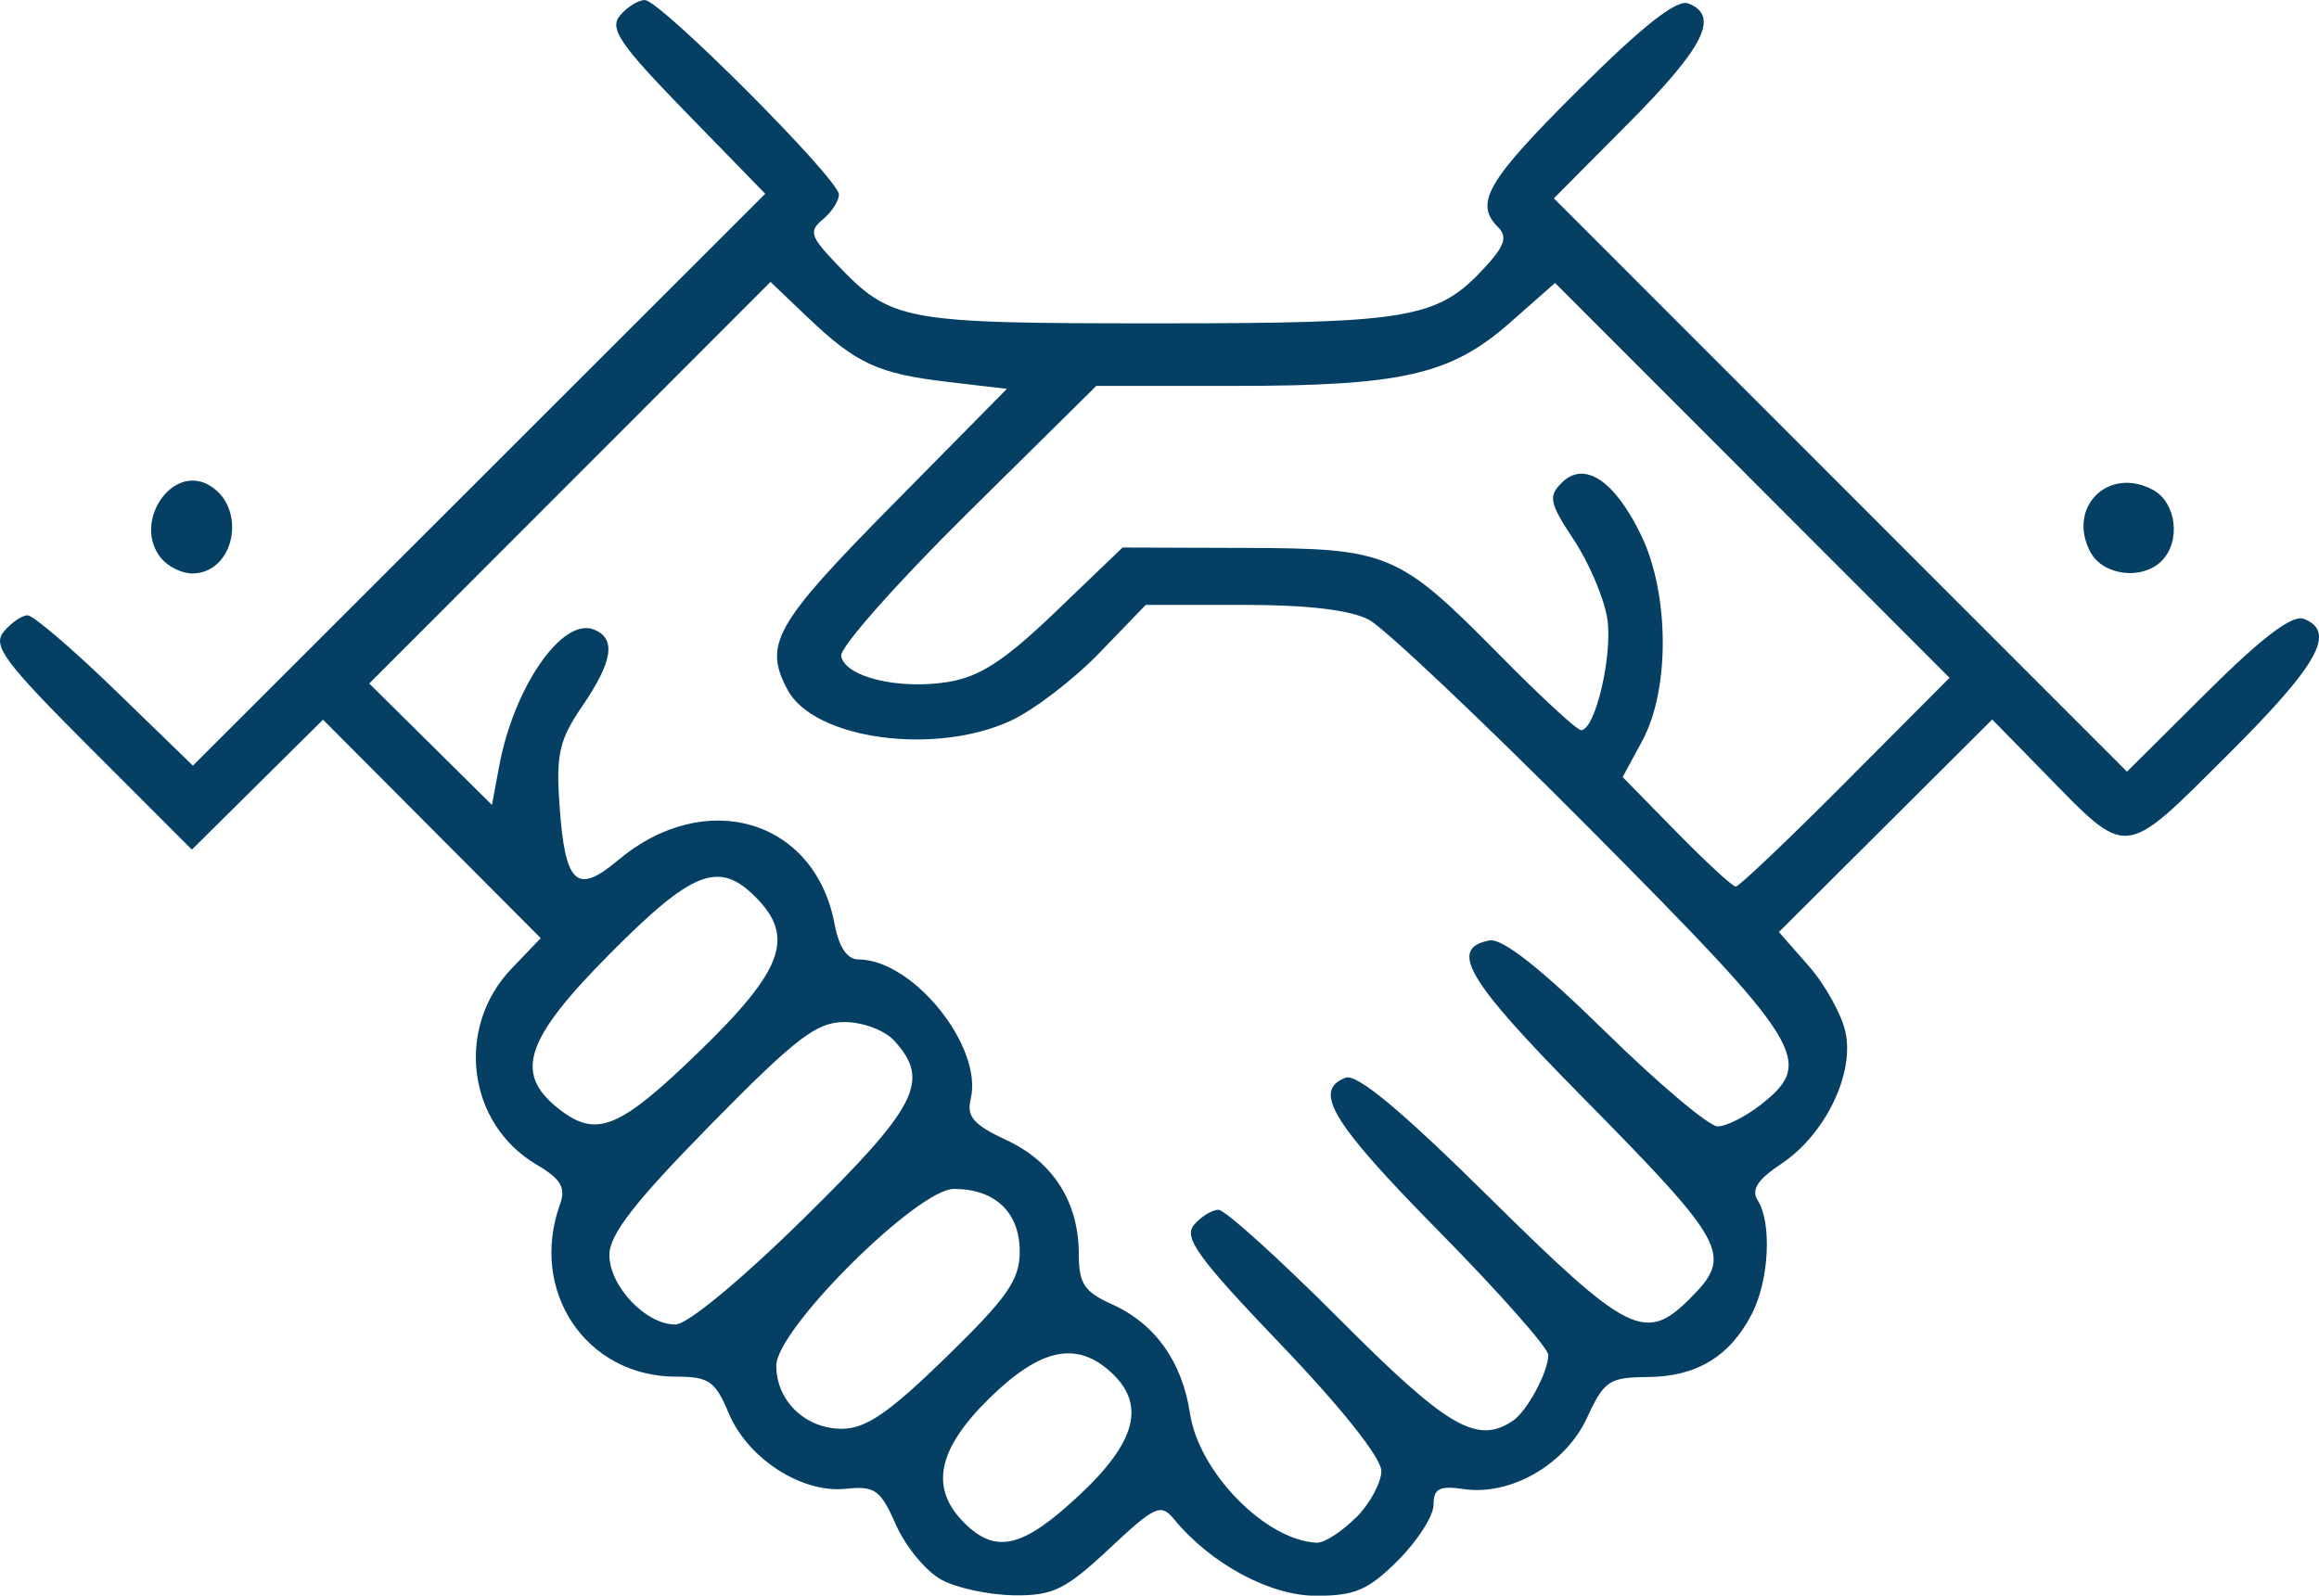
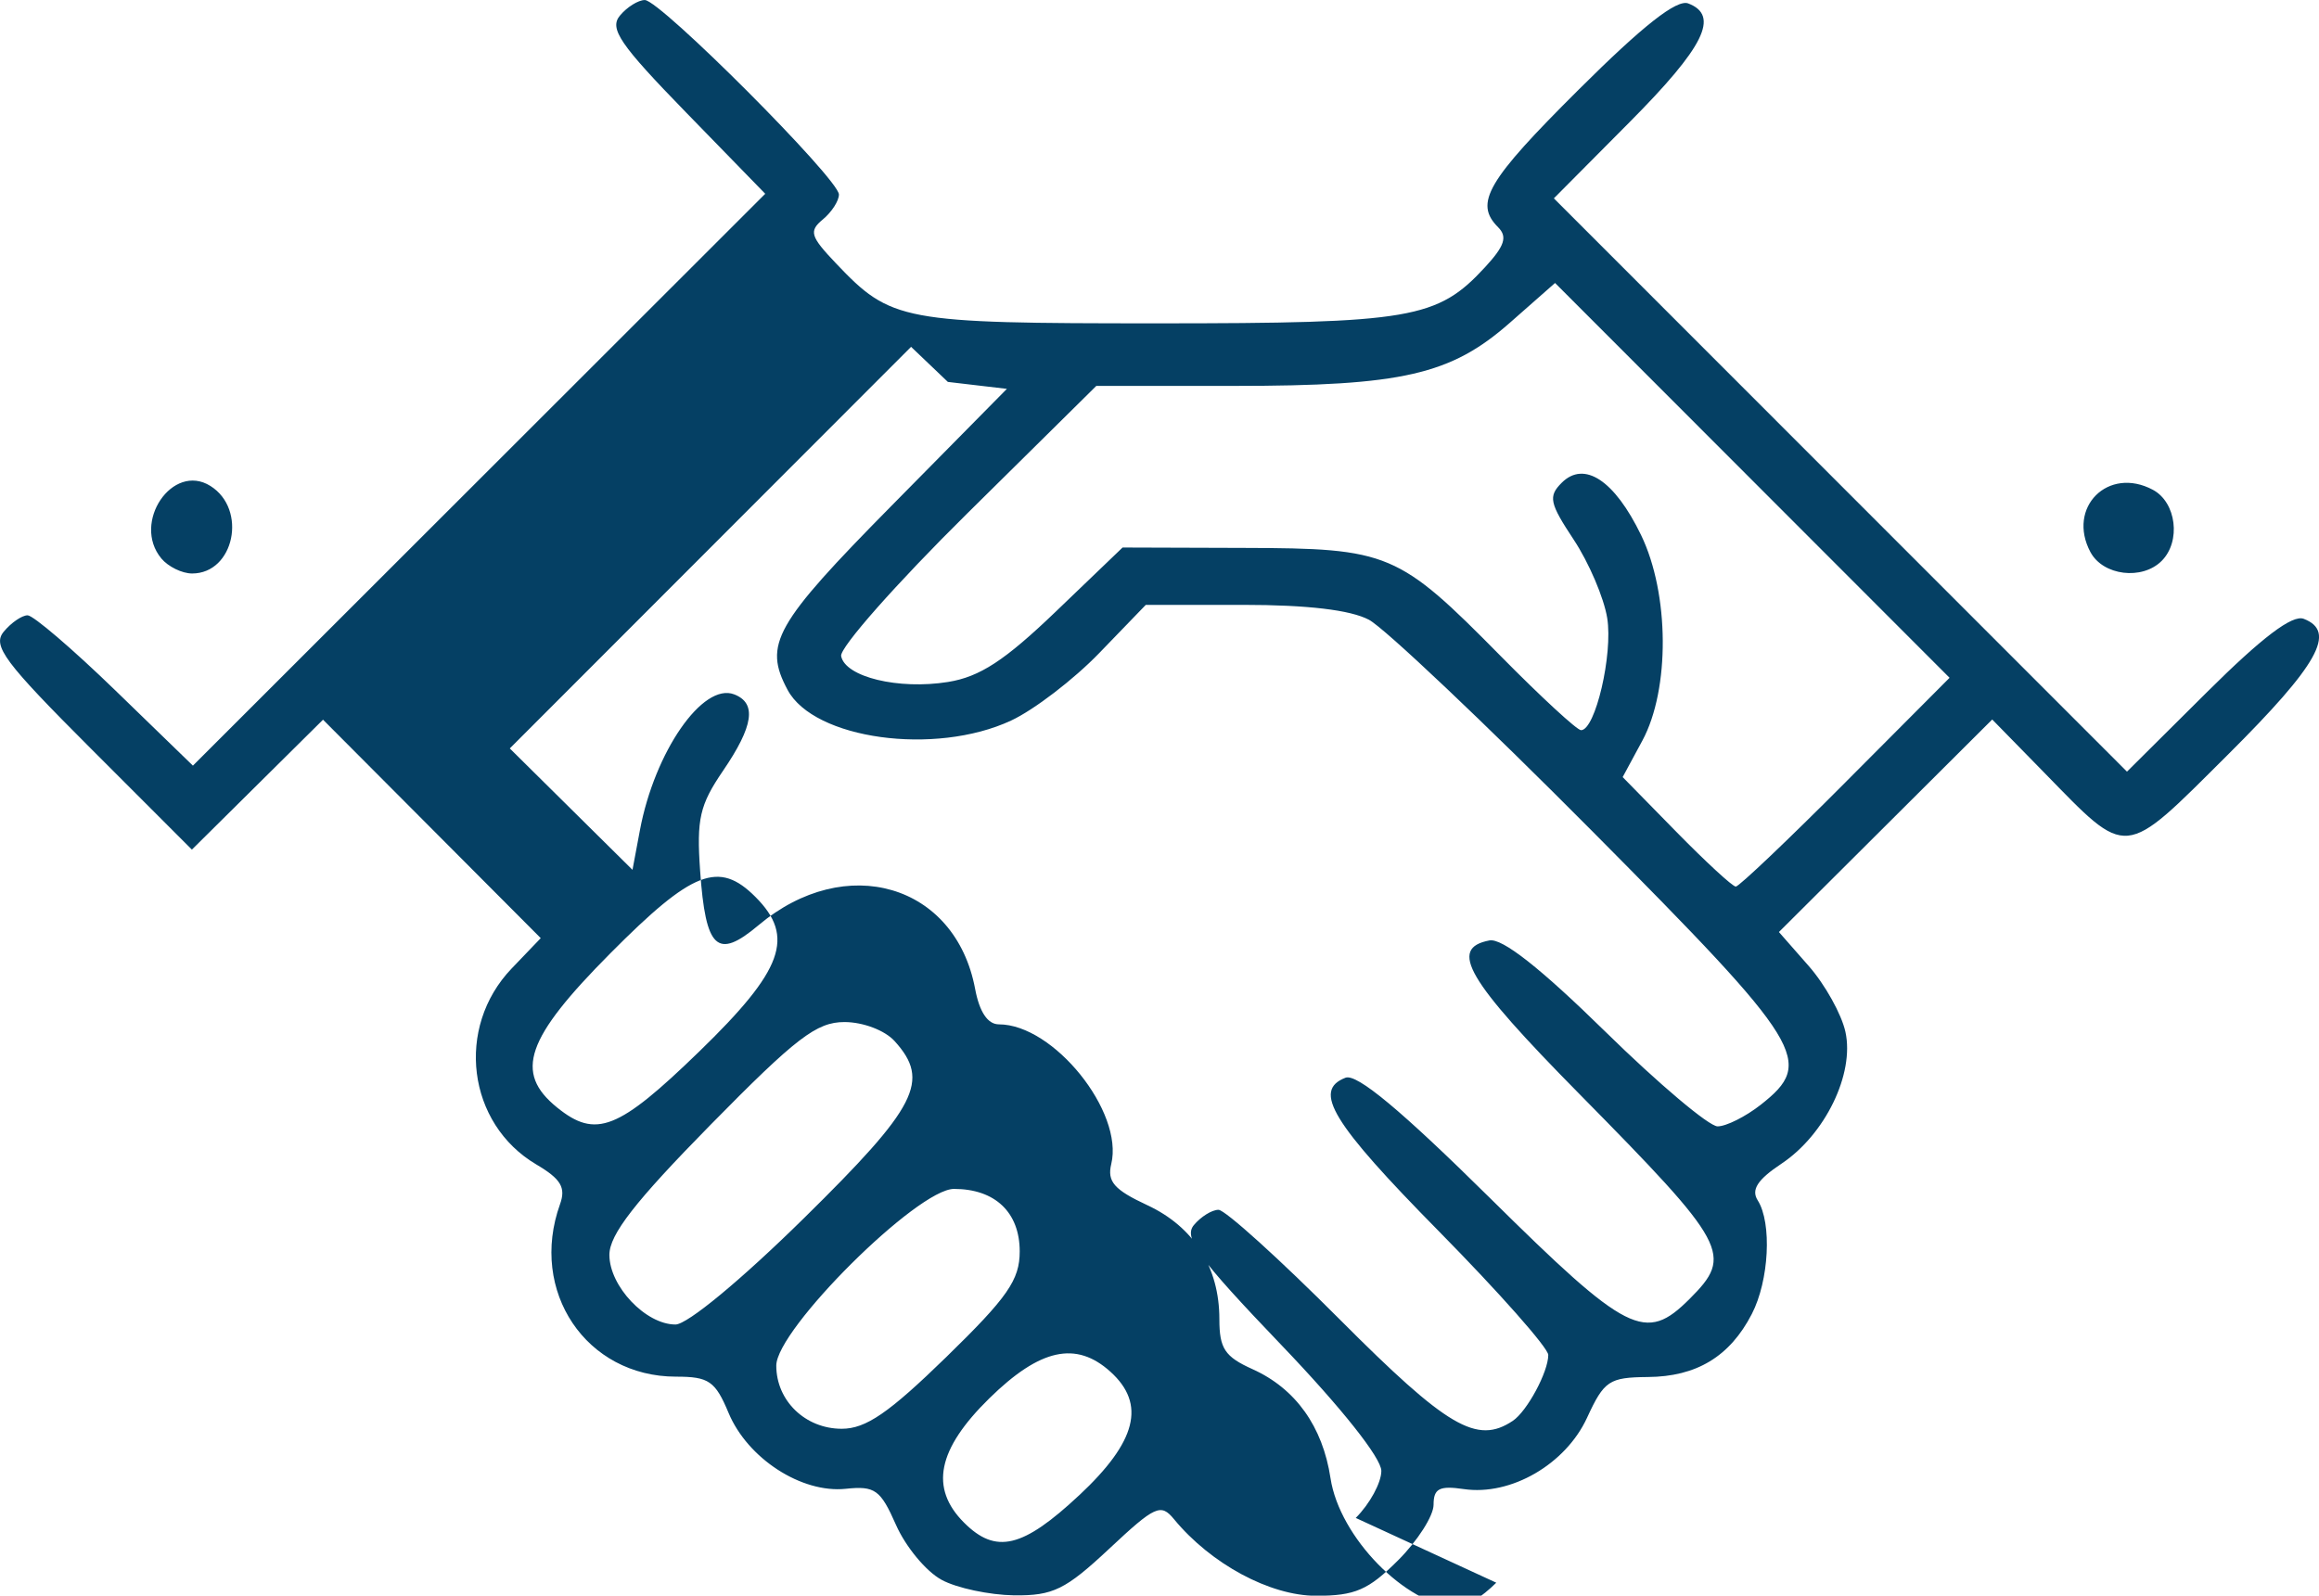
<svg xmlns="http://www.w3.org/2000/svg" xmlns:ns1="http://www.inkscape.org/namespaces/inkscape" xmlns:ns2="http://sodipodi.sourceforge.net/DTD/sodipodi-0.dtd" width="58.817mm" height="40.481mm" viewBox="0 0 58.817 40.481" version="1.1" id="svg148" ns1:version="1.0.2 (e86c870879, 2021-01-15)" ns2:docname="langfristige-zusammenarbeit-neukirch-lausitz.svg">
  <defs id="defs142" />
  <ns2:namedview id="base" pagecolor="#ffffff" bordercolor="#666666" borderopacity="1.0" ns1:pageopacity="0.0" ns1:pageshadow="2" ns1:zoom="0.35" ns1:cx="864.53399" ns1:cy="74.294548" ns1:document-units="mm" ns1:current-layer="layer1" ns1:document-rotation="0" showgrid="false" fit-margin-top="0" fit-margin-left="0" fit-margin-right="0" fit-margin-bottom="0" ns1:window-width="1920" ns1:window-height="1017" ns1:window-x="1912" ns1:window-y="1063" ns1:window-maximized="1" />
  <g ns1:label="Ebene 1" ns1:groupmode="layer" id="layer1" transform="translate(127.364,-1052.946)">
-     <path style="fill:#054064;stroke-width:0.265;fill-opacity:1" d="m -103.487,1093.022 c -0.389,-0.211 -0.907,-0.836 -1.151,-1.389 -0.395,-0.895 -0.533,-0.995 -1.277,-0.917 -1.12,0.117 -2.487,-0.769 -2.97,-1.925 -0.338,-0.808 -0.5,-0.92 -1.332,-0.92 -2.28,0 -3.737,-2.166 -2.943,-4.375 0.152,-0.423 0.024,-0.639 -0.601,-1.008 -1.754,-1.036 -2.06,-3.474 -0.626,-4.972 l 0.738,-0.77 -2.761,-2.771 -2.761,-2.771 -1.663,1.648 -1.663,1.648 -2.557,-2.558 c -2.204,-2.204 -2.51,-2.615 -2.214,-2.972 0.189,-0.228 0.461,-0.414 0.604,-0.414 0.143,0 1.145,0.858 2.227,1.907 l 1.966,1.907 7.258,-7.254 7.258,-7.254 -2.007,-2.062 c -1.68,-1.726 -1.954,-2.127 -1.679,-2.458 0.18,-0.217 0.465,-0.395 0.632,-0.395 0.389,0 4.923,4.544 4.923,4.934 0,0.161 -0.183,0.445 -0.407,0.631 -0.359,0.298 -0.32,0.429 0.331,1.114 1.402,1.475 1.659,1.523 8.142,1.523 6.454,0 7.112,-0.113 8.322,-1.425 0.497,-0.539 0.573,-0.771 0.331,-1.013 -0.613,-0.613 -0.286,-1.173 2.044,-3.492 1.633,-1.626 2.487,-2.297 2.778,-2.186 0.803,0.308 0.41,1.102 -1.494,3.018 l -1.914,1.927 7.268,7.272 7.268,7.272 2.031,-2.019 c 1.394,-1.386 2.163,-1.969 2.451,-1.858 0.841,0.323 0.372,1.162 -1.928,3.452 -2.678,2.666 -2.504,2.649 -4.656,0.447 l -1.316,-1.345 -2.705,2.696 -2.705,2.696 0.754,0.859 c 0.415,0.472 0.835,1.226 0.933,1.674 0.234,1.066 -0.514,2.606 -1.625,3.346 -0.606,0.403 -0.771,0.659 -0.599,0.929 0.364,0.575 0.288,2.036 -0.151,2.884 -0.557,1.078 -1.403,1.589 -2.64,1.597 -0.977,0.01 -1.105,0.092 -1.538,1.033 -0.545,1.182 -1.933,1.986 -3.128,1.81 -0.618,-0.091 -0.765,-0.014 -0.765,0.398 0,0.28 -0.405,0.915 -0.9,1.409 -0.754,0.753 -1.091,0.9 -2.077,0.9 -1.172,0 -2.672,-0.808 -3.607,-1.944 -0.334,-0.406 -0.477,-0.341 -1.642,0.75 -1.111,1.039 -1.424,1.193 -2.412,1.183 -0.625,-0.01 -1.454,-0.183 -1.843,-0.395 z m 3.497,-2.144 c 1.455,-1.361 1.696,-2.312 0.791,-3.131 -0.872,-0.789 -1.787,-0.588 -3.074,0.675 -1.317,1.293 -1.516,2.276 -0.639,3.153 0.807,0.807 1.487,0.645 2.922,-0.698 z m 7.012,0.577 c 0.357,-0.357 0.649,-0.894 0.649,-1.193 0,-0.327 -1.013,-1.603 -2.538,-3.196 -2.103,-2.197 -2.483,-2.719 -2.217,-3.04 0.177,-0.213 0.458,-0.388 0.625,-0.388 0.167,0 1.549,1.25 3.072,2.778 2.736,2.745 3.483,3.183 4.392,2.576 0.362,-0.242 0.9,-1.241 0.9,-1.672 0,-0.177 -1.25,-1.59 -2.778,-3.141 -2.712,-2.752 -3.207,-3.568 -2.364,-3.892 0.287,-0.11 1.413,0.828 3.662,3.051 3.494,3.454 3.943,3.681 5.064,2.561 1.117,-1.117 0.981,-1.369 -2.811,-5.216 -2.841,-2.882 -3.307,-3.679 -2.266,-3.879 0.325,-0.063 1.295,0.701 2.938,2.312 1.349,1.323 2.631,2.405 2.85,2.405 0.218,0 0.711,-0.247 1.094,-0.548 1.38,-1.086 1.122,-1.506 -4.264,-6.931 -2.729,-2.748 -5.282,-5.167 -5.675,-5.374 -0.47,-0.248 -1.56,-0.377 -3.186,-0.377 h -2.472 l -1.18,1.222 c -0.649,0.672 -1.656,1.443 -2.238,1.714 -1.928,0.897 -4.996,0.475 -5.667,-0.779 -0.618,-1.155 -0.333,-1.661 2.638,-4.673 l 2.924,-2.964 -1.497,-0.176 c -1.775,-0.209 -2.324,-0.462 -3.565,-1.647 l -0.933,-0.89 -5.089,5.094 -5.089,5.094 1.556,1.54 1.556,1.54 0.188,-1.004 c 0.374,-1.993 1.594,-3.753 2.39,-3.448 0.579,0.222 0.494,0.803 -0.285,1.944 -0.588,0.862 -0.67,1.22 -0.578,2.529 0.14,1.994 0.432,2.267 1.481,1.384 2.212,-1.861 4.995,-1.043 5.494,1.615 0.11,0.587 0.319,0.899 0.602,0.9 1.389,0 3.171,2.217 2.851,3.542 -0.108,0.447 0.073,0.654 0.913,1.045 1.181,0.55 1.829,1.574 1.829,2.891 0,0.746 0.137,0.953 0.841,1.27 1.091,0.491 1.779,1.453 1.978,2.766 0.226,1.496 1.913,3.221 3.212,3.284 0.189,0.01 0.635,-0.276 0.992,-0.633 z m -10.388,-4.079 c 1.56,-1.52 1.865,-1.959 1.865,-2.683 0,-0.99 -0.625,-1.585 -1.667,-1.585 -0.926,0 -4.507,3.562 -4.507,4.483 0,0.891 0.736,1.602 1.66,1.602 0.612,0 1.193,-0.399 2.649,-1.817 z m -3.609,-3.524 c 2.879,-2.833 3.213,-3.486 2.302,-4.493 -0.248,-0.274 -0.8,-0.484 -1.273,-0.484 -0.708,0 -1.227,0.399 -3.399,2.609 -1.916,1.95 -2.563,2.783 -2.563,3.297 0,0.796 0.921,1.767 1.676,1.767 0.301,0 1.666,-1.13 3.257,-2.696 z m -2.656,-4.228 c 2.135,-2.07 2.44,-2.91 1.427,-3.924 -0.928,-0.928 -1.594,-0.669 -3.678,1.429 -2.148,2.162 -2.447,3.027 -1.353,3.913 0.983,0.796 1.551,0.573 3.604,-1.418 z m 29.077,-6.836 2.637,-2.647 -5.003,-5.008 -5.003,-5.008 -1.147,1.01 c -1.498,1.319 -2.729,1.601 -6.991,1.601 h -3.497 l -3.273,3.235 c -1.8,1.779 -3.239,3.408 -3.199,3.619 0.102,0.531 1.454,0.859 2.711,0.657 0.807,-0.13 1.439,-0.543 2.738,-1.79 l 1.689,-1.621 3.083,0.01 c 3.674,0.01 3.906,0.106 6.515,2.752 1.015,1.029 1.928,1.872 2.03,1.872 0.363,0 0.812,-1.926 0.664,-2.844 -0.083,-0.514 -0.465,-1.408 -0.849,-1.988 -0.615,-0.929 -0.651,-1.099 -0.306,-1.444 0.571,-0.571 1.341,-0.064 2.014,1.327 0.72,1.487 0.735,3.911 0.033,5.213 l -0.5,0.926 1.361,1.389 c 0.749,0.764 1.427,1.389 1.508,1.389 0.081,0 1.333,-1.191 2.783,-2.647 z m -42.719,-5.676 c -0.753,-0.907 0.285,-2.44 1.245,-1.838 0.944,0.592 0.605,2.221 -0.463,2.221 -0.255,0 -0.607,-0.172 -0.782,-0.382 z m 48.93,-0.157 c -0.607,-1.135 0.448,-2.19 1.583,-1.583 0.596,0.319 0.718,1.309 0.222,1.804 -0.496,0.496 -1.486,0.374 -1.805,-0.222 z" id="path24-6-8" ns2:nodetypes="sssssssscccccsssscccsssssssssssscccsssscccssssscscssssscssssssssssssssssssscsssssscsssscsscccccsssssscssssscsssssssssssssssssssccccsscssssccssssssscssccssssssss" />
+     <path style="fill:#054064;stroke-width:0.265;fill-opacity:1" d="m -103.487,1093.022 c -0.389,-0.211 -0.907,-0.836 -1.151,-1.389 -0.395,-0.895 -0.533,-0.995 -1.277,-0.917 -1.12,0.117 -2.487,-0.769 -2.97,-1.925 -0.338,-0.808 -0.5,-0.92 -1.332,-0.92 -2.28,0 -3.737,-2.166 -2.943,-4.375 0.152,-0.423 0.024,-0.639 -0.601,-1.008 -1.754,-1.036 -2.06,-3.474 -0.626,-4.972 l 0.738,-0.77 -2.761,-2.771 -2.761,-2.771 -1.663,1.648 -1.663,1.648 -2.557,-2.558 c -2.204,-2.204 -2.51,-2.615 -2.214,-2.972 0.189,-0.228 0.461,-0.414 0.604,-0.414 0.143,0 1.145,0.858 2.227,1.907 l 1.966,1.907 7.258,-7.254 7.258,-7.254 -2.007,-2.062 c -1.68,-1.726 -1.954,-2.127 -1.679,-2.458 0.18,-0.217 0.465,-0.395 0.632,-0.395 0.389,0 4.923,4.544 4.923,4.934 0,0.161 -0.183,0.445 -0.407,0.631 -0.359,0.298 -0.32,0.429 0.331,1.114 1.402,1.475 1.659,1.523 8.142,1.523 6.454,0 7.112,-0.113 8.322,-1.425 0.497,-0.539 0.573,-0.771 0.331,-1.013 -0.613,-0.613 -0.286,-1.173 2.044,-3.492 1.633,-1.626 2.487,-2.297 2.778,-2.186 0.803,0.308 0.41,1.102 -1.494,3.018 l -1.914,1.927 7.268,7.272 7.268,7.272 2.031,-2.019 c 1.394,-1.386 2.163,-1.969 2.451,-1.858 0.841,0.323 0.372,1.162 -1.928,3.452 -2.678,2.666 -2.504,2.649 -4.656,0.447 l -1.316,-1.345 -2.705,2.696 -2.705,2.696 0.754,0.859 c 0.415,0.472 0.835,1.226 0.933,1.674 0.234,1.066 -0.514,2.606 -1.625,3.346 -0.606,0.403 -0.771,0.659 -0.599,0.929 0.364,0.575 0.288,2.036 -0.151,2.884 -0.557,1.078 -1.403,1.589 -2.64,1.597 -0.977,0.01 -1.105,0.092 -1.538,1.033 -0.545,1.182 -1.933,1.986 -3.128,1.81 -0.618,-0.091 -0.765,-0.014 -0.765,0.398 0,0.28 -0.405,0.915 -0.9,1.409 -0.754,0.753 -1.091,0.9 -2.077,0.9 -1.172,0 -2.672,-0.808 -3.607,-1.944 -0.334,-0.406 -0.477,-0.341 -1.642,0.75 -1.111,1.039 -1.424,1.193 -2.412,1.183 -0.625,-0.01 -1.454,-0.183 -1.843,-0.395 z m 3.497,-2.144 c 1.455,-1.361 1.696,-2.312 0.791,-3.131 -0.872,-0.789 -1.787,-0.588 -3.074,0.675 -1.317,1.293 -1.516,2.276 -0.639,3.153 0.807,0.807 1.487,0.645 2.922,-0.698 z m 7.012,0.577 c 0.357,-0.357 0.649,-0.894 0.649,-1.193 0,-0.327 -1.013,-1.603 -2.538,-3.196 -2.103,-2.197 -2.483,-2.719 -2.217,-3.04 0.177,-0.213 0.458,-0.388 0.625,-0.388 0.167,0 1.549,1.25 3.072,2.778 2.736,2.745 3.483,3.183 4.392,2.576 0.362,-0.242 0.9,-1.241 0.9,-1.672 0,-0.177 -1.25,-1.59 -2.778,-3.141 -2.712,-2.752 -3.207,-3.568 -2.364,-3.892 0.287,-0.11 1.413,0.828 3.662,3.051 3.494,3.454 3.943,3.681 5.064,2.561 1.117,-1.117 0.981,-1.369 -2.811,-5.216 -2.841,-2.882 -3.307,-3.679 -2.266,-3.879 0.325,-0.063 1.295,0.701 2.938,2.312 1.349,1.323 2.631,2.405 2.85,2.405 0.218,0 0.711,-0.247 1.094,-0.548 1.38,-1.086 1.122,-1.506 -4.264,-6.931 -2.729,-2.748 -5.282,-5.167 -5.675,-5.374 -0.47,-0.248 -1.56,-0.377 -3.186,-0.377 h -2.472 l -1.18,1.222 c -0.649,0.672 -1.656,1.443 -2.238,1.714 -1.928,0.897 -4.996,0.475 -5.667,-0.779 -0.618,-1.155 -0.333,-1.661 2.638,-4.673 l 2.924,-2.964 -1.497,-0.176 l -0.933,-0.89 -5.089,5.094 -5.089,5.094 1.556,1.54 1.556,1.54 0.188,-1.004 c 0.374,-1.993 1.594,-3.753 2.39,-3.448 0.579,0.222 0.494,0.803 -0.285,1.944 -0.588,0.862 -0.67,1.22 -0.578,2.529 0.14,1.994 0.432,2.267 1.481,1.384 2.212,-1.861 4.995,-1.043 5.494,1.615 0.11,0.587 0.319,0.899 0.602,0.9 1.389,0 3.171,2.217 2.851,3.542 -0.108,0.447 0.073,0.654 0.913,1.045 1.181,0.55 1.829,1.574 1.829,2.891 0,0.746 0.137,0.953 0.841,1.27 1.091,0.491 1.779,1.453 1.978,2.766 0.226,1.496 1.913,3.221 3.212,3.284 0.189,0.01 0.635,-0.276 0.992,-0.633 z m -10.388,-4.079 c 1.56,-1.52 1.865,-1.959 1.865,-2.683 0,-0.99 -0.625,-1.585 -1.667,-1.585 -0.926,0 -4.507,3.562 -4.507,4.483 0,0.891 0.736,1.602 1.66,1.602 0.612,0 1.193,-0.399 2.649,-1.817 z m -3.609,-3.524 c 2.879,-2.833 3.213,-3.486 2.302,-4.493 -0.248,-0.274 -0.8,-0.484 -1.273,-0.484 -0.708,0 -1.227,0.399 -3.399,2.609 -1.916,1.95 -2.563,2.783 -2.563,3.297 0,0.796 0.921,1.767 1.676,1.767 0.301,0 1.666,-1.13 3.257,-2.696 z m -2.656,-4.228 c 2.135,-2.07 2.44,-2.91 1.427,-3.924 -0.928,-0.928 -1.594,-0.669 -3.678,1.429 -2.148,2.162 -2.447,3.027 -1.353,3.913 0.983,0.796 1.551,0.573 3.604,-1.418 z m 29.077,-6.836 2.637,-2.647 -5.003,-5.008 -5.003,-5.008 -1.147,1.01 c -1.498,1.319 -2.729,1.601 -6.991,1.601 h -3.497 l -3.273,3.235 c -1.8,1.779 -3.239,3.408 -3.199,3.619 0.102,0.531 1.454,0.859 2.711,0.657 0.807,-0.13 1.439,-0.543 2.738,-1.79 l 1.689,-1.621 3.083,0.01 c 3.674,0.01 3.906,0.106 6.515,2.752 1.015,1.029 1.928,1.872 2.03,1.872 0.363,0 0.812,-1.926 0.664,-2.844 -0.083,-0.514 -0.465,-1.408 -0.849,-1.988 -0.615,-0.929 -0.651,-1.099 -0.306,-1.444 0.571,-0.571 1.341,-0.064 2.014,1.327 0.72,1.487 0.735,3.911 0.033,5.213 l -0.5,0.926 1.361,1.389 c 0.749,0.764 1.427,1.389 1.508,1.389 0.081,0 1.333,-1.191 2.783,-2.647 z m -42.719,-5.676 c -0.753,-0.907 0.285,-2.44 1.245,-1.838 0.944,0.592 0.605,2.221 -0.463,2.221 -0.255,0 -0.607,-0.172 -0.782,-0.382 z m 48.93,-0.157 c -0.607,-1.135 0.448,-2.19 1.583,-1.583 0.596,0.319 0.718,1.309 0.222,1.804 -0.496,0.496 -1.486,0.374 -1.805,-0.222 z" id="path24-6-8" ns2:nodetypes="sssssssscccccsssscccsssssssssssscccsssscccssssscscssssscssssssssssssssssssscsssssscsssscsscccccsssssscssssscsssssssssssssssssssccccsscssssccssssssscssccssssssss" />
  </g>
</svg>